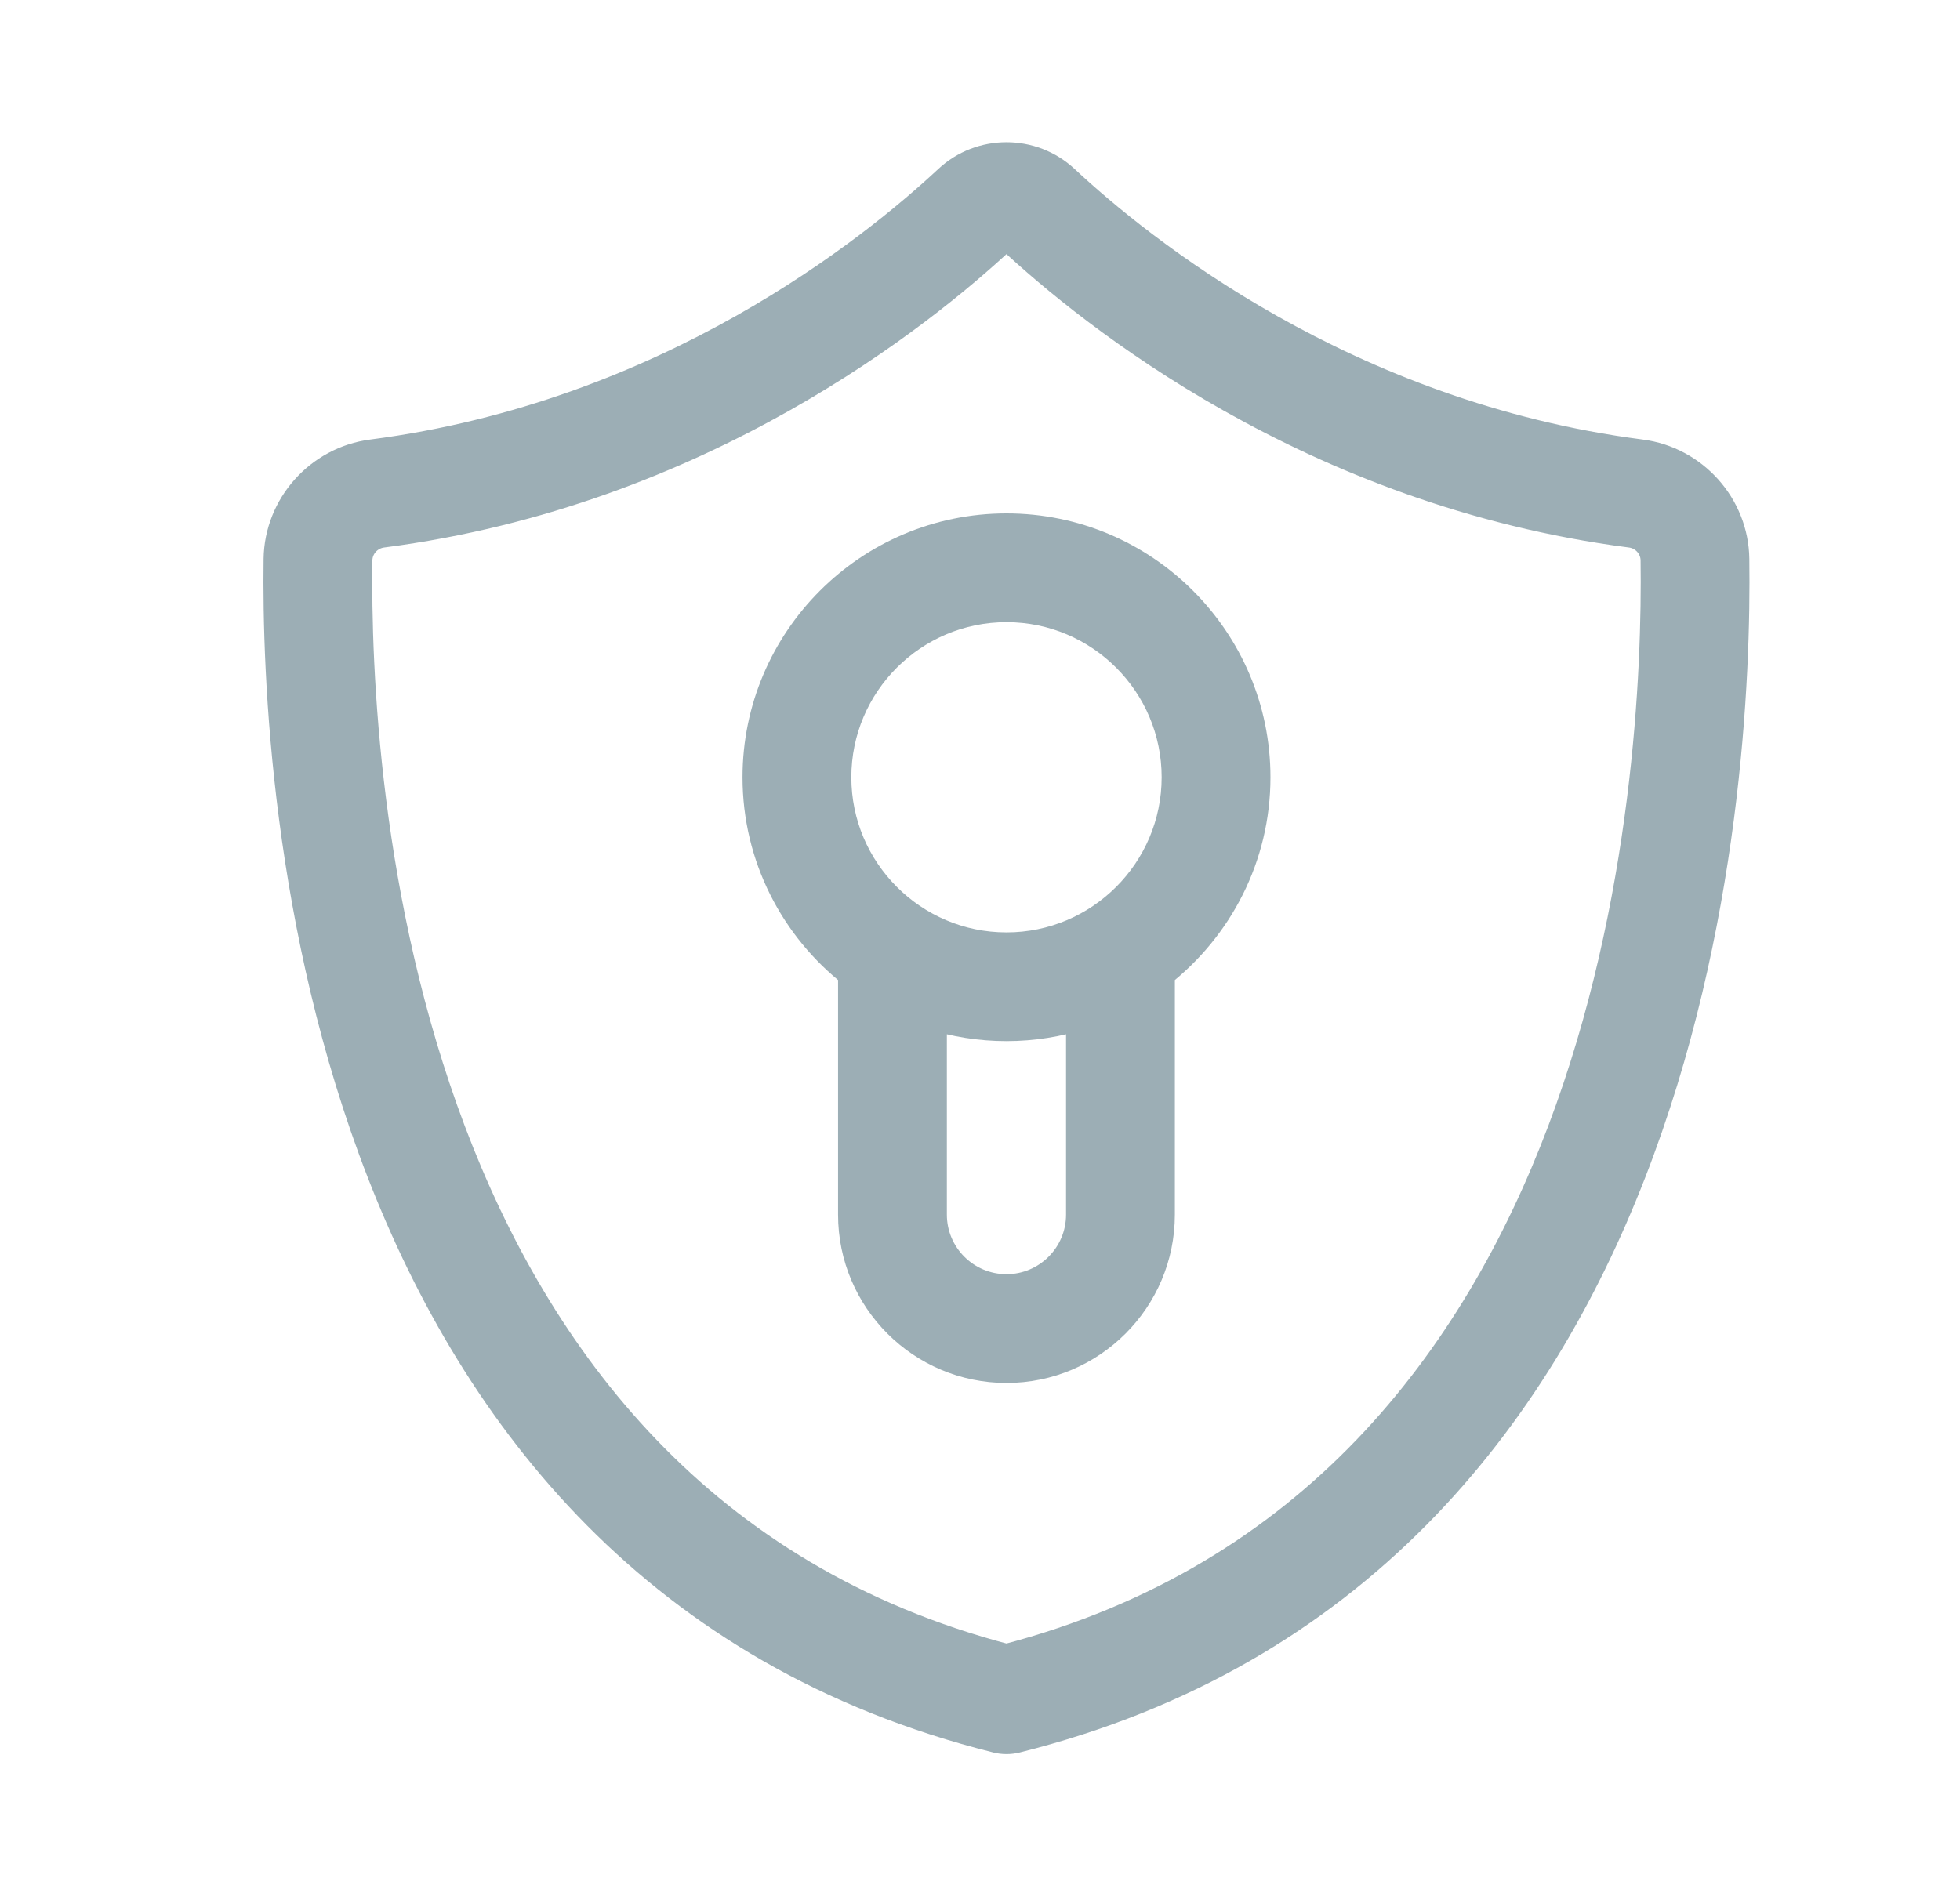
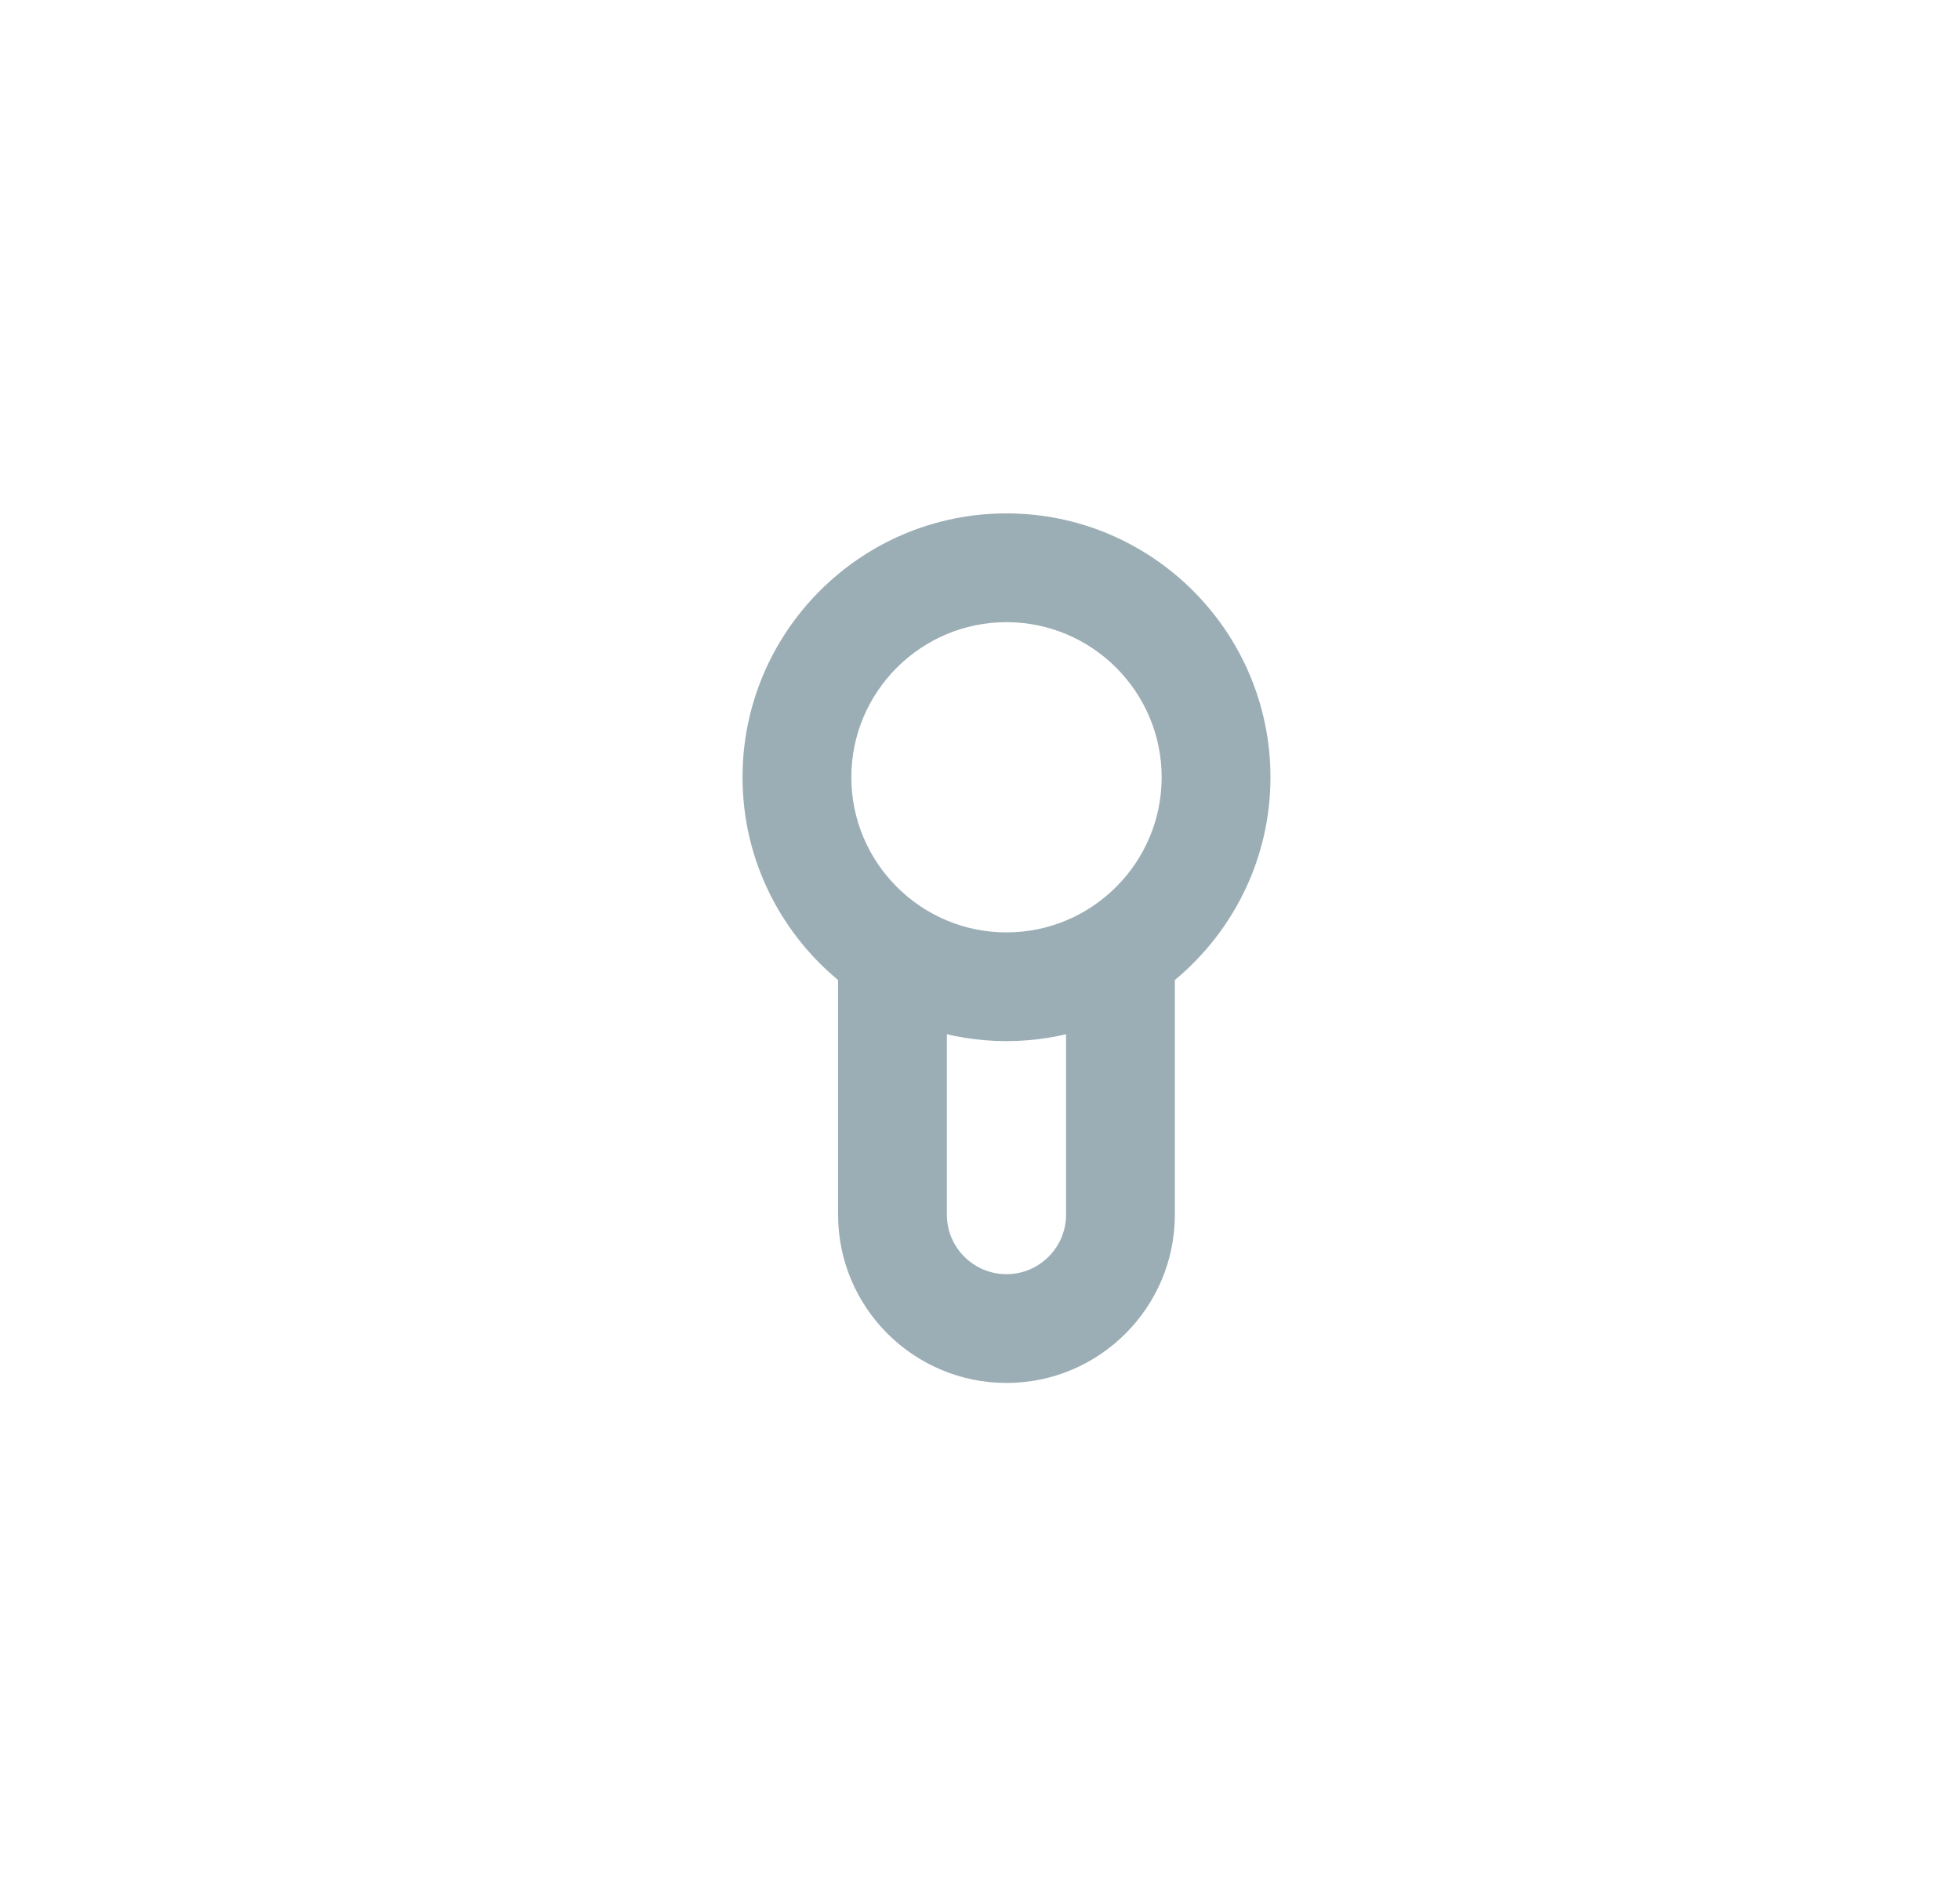
<svg xmlns="http://www.w3.org/2000/svg" width="31" height="30" viewBox="0 0 31 30" fill="none">
-   <path d="M27.418 8.843C27.407 8.014 26.776 7.309 25.951 7.202C21.268 6.597 18.011 3.962 16.828 2.858C16.318 2.381 15.519 2.381 15.009 2.858C13.826 3.962 10.57 6.597 5.886 7.202C5.062 7.309 4.431 8.014 4.419 8.843C4.369 12.537 5.037 24.799 15.771 27.482C15.819 27.494 15.869 27.5 15.919 27.5C15.969 27.5 16.018 27.494 16.067 27.482C26.801 24.799 27.469 12.537 27.418 8.843ZM15.919 26.26C6.197 23.716 5.593 12.31 5.64 8.86C5.644 8.635 5.817 8.443 6.043 8.414C11.078 7.763 14.573 4.935 15.843 3.75C15.864 3.73 15.892 3.72 15.919 3.72C15.947 3.72 15.974 3.729 15.995 3.75C17.265 4.935 20.761 7.763 25.796 8.414C26.022 8.443 26.194 8.635 26.198 8.86C26.245 12.31 25.642 23.716 15.919 26.26Z" fill="#9CAEB5" stroke="#9CAEB5" stroke-width="0.5" />
  <path d="M19.844 12.297C19.844 10.133 18.083 8.372 15.919 8.372C13.754 8.372 11.994 10.133 11.994 12.297C11.994 13.551 12.587 14.666 13.505 15.385V19.216C13.505 20.547 14.588 21.629 15.919 21.629C17.25 21.629 18.332 20.547 18.332 19.216V15.385C19.25 14.666 19.844 13.551 19.844 12.297ZM17.111 19.216C17.111 19.873 16.577 20.408 15.919 20.408C15.261 20.408 14.726 19.874 14.726 19.216V16.035C15.103 16.155 15.503 16.221 15.919 16.221C16.334 16.221 16.735 16.155 17.111 16.035V19.216ZM15.919 15.001C14.428 15.001 13.215 13.788 13.215 12.297C13.215 10.806 14.428 9.593 15.919 9.593C17.41 9.593 18.623 10.806 18.623 12.297C18.623 13.788 17.41 15.001 15.919 15.001Z" fill="#9CAEB5" stroke="#9CAEB5" stroke-width="0.5" />
</svg>